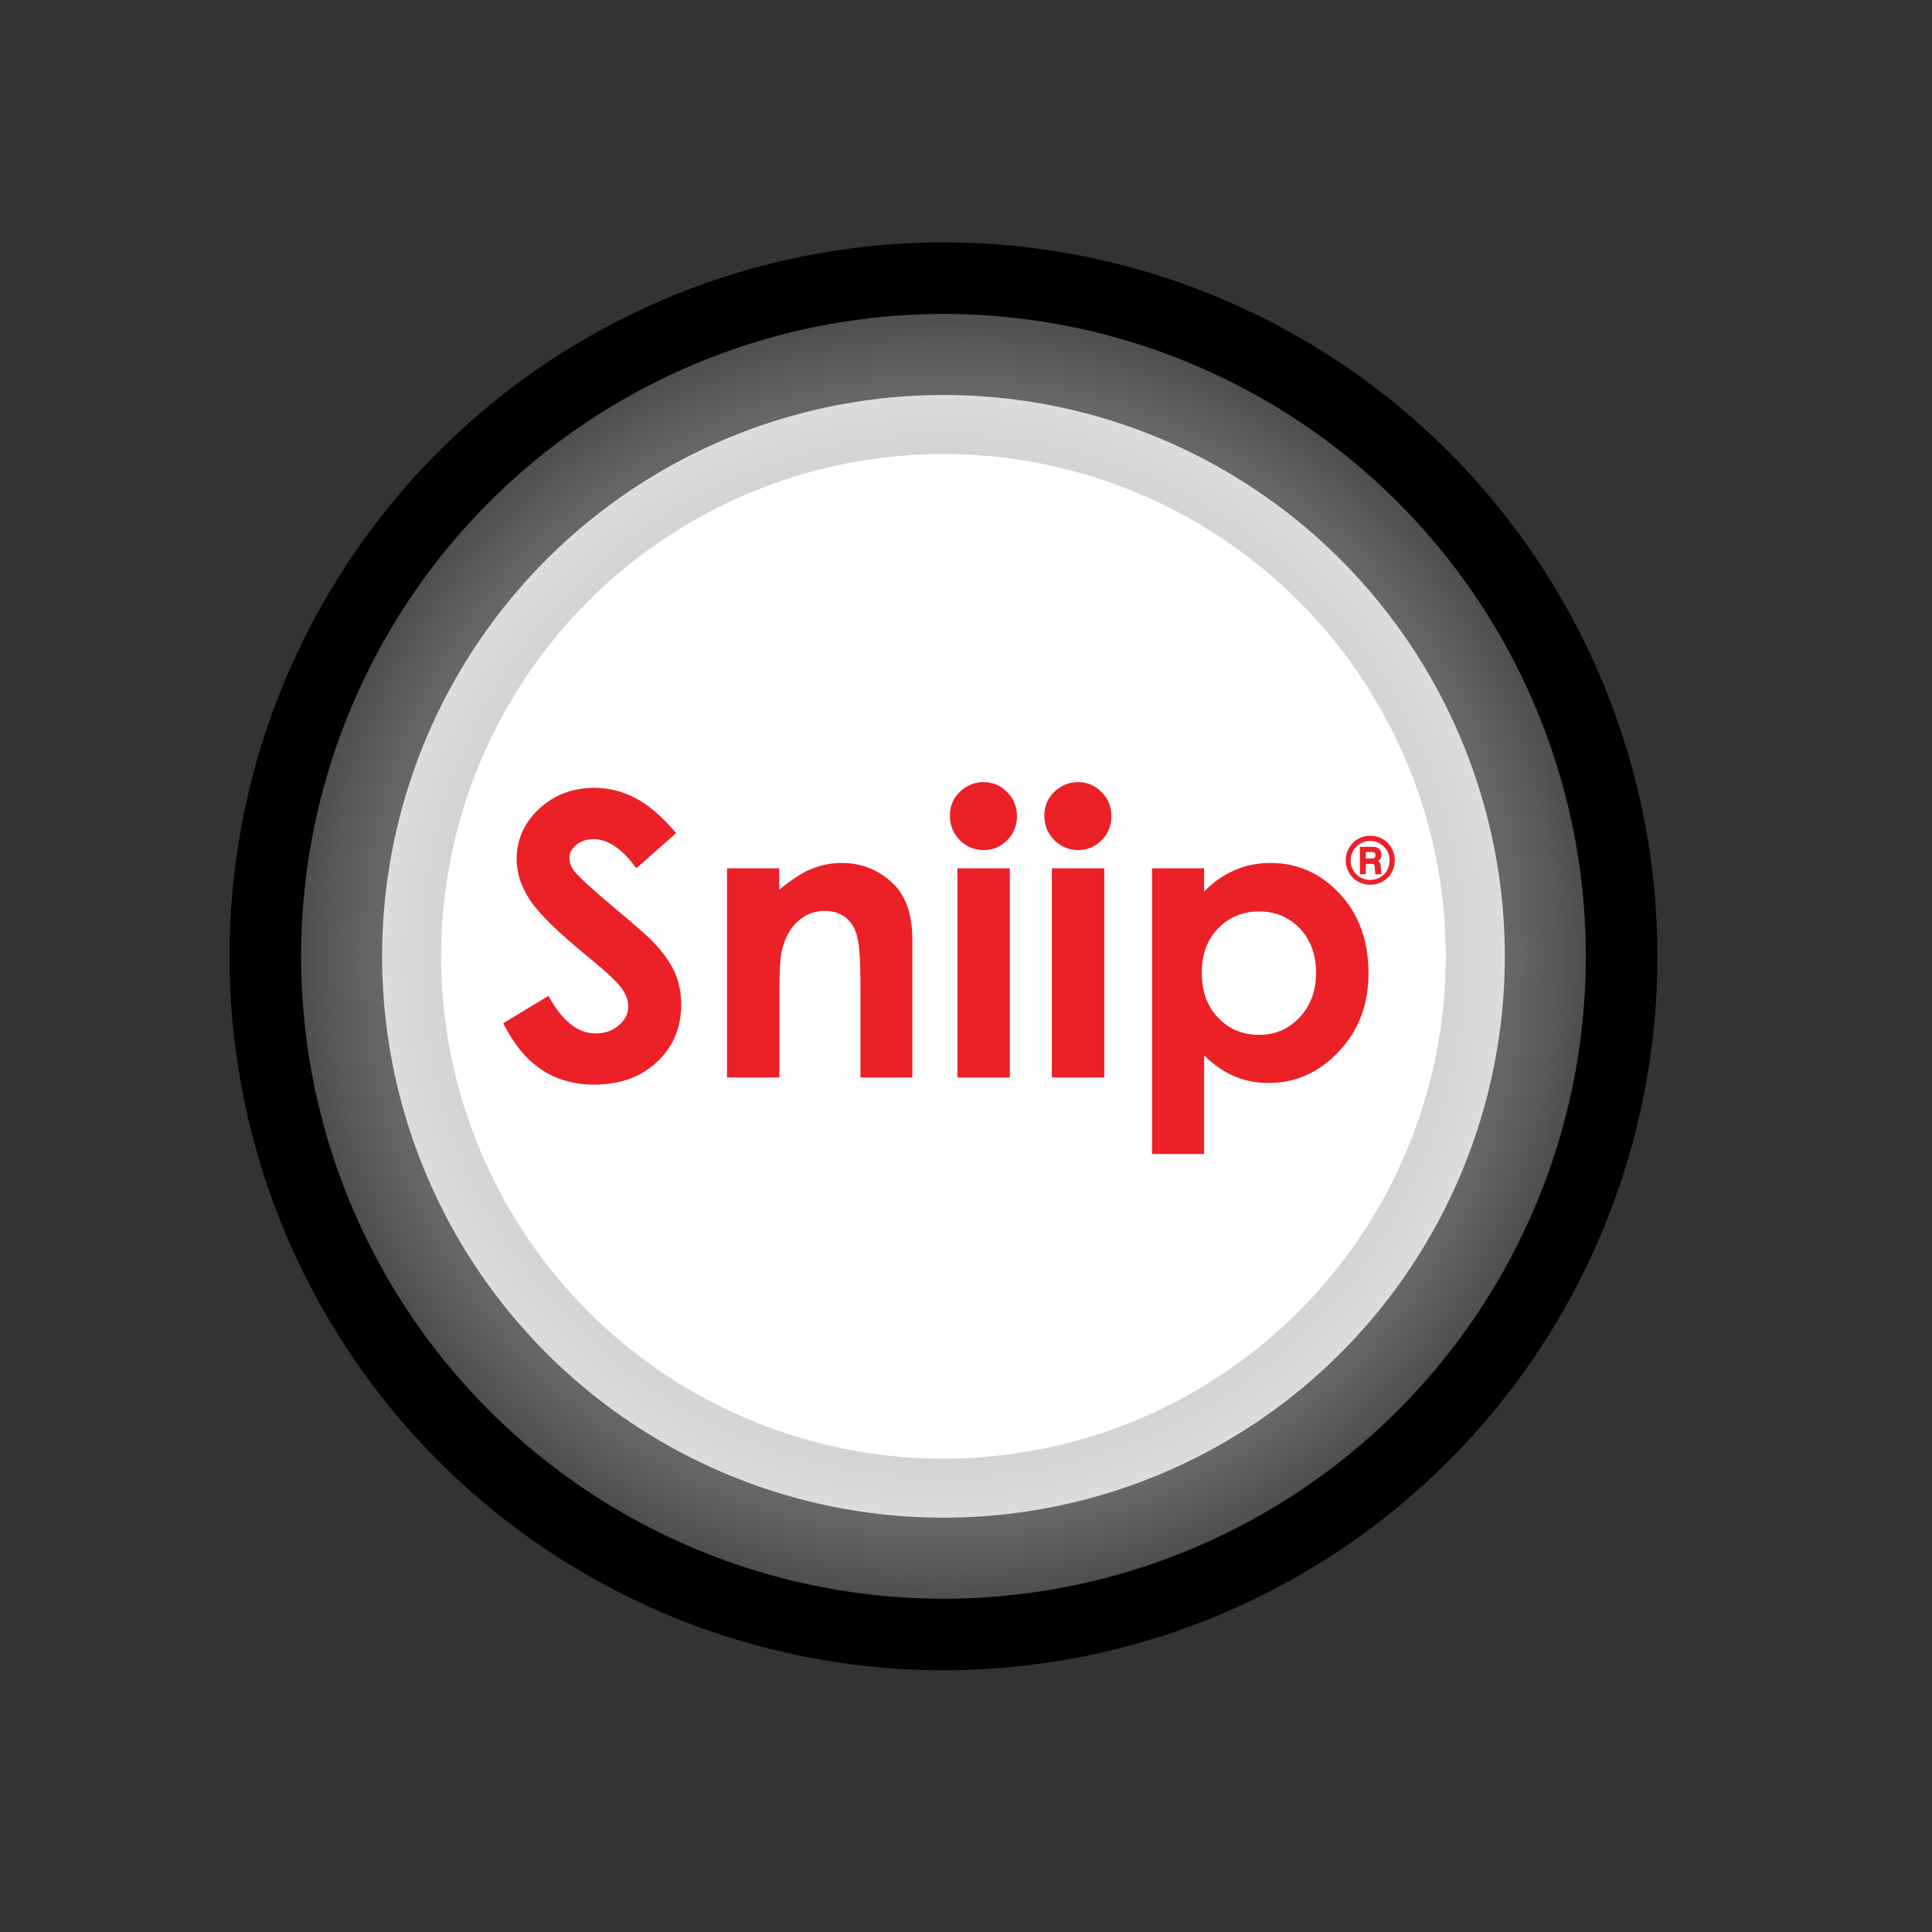
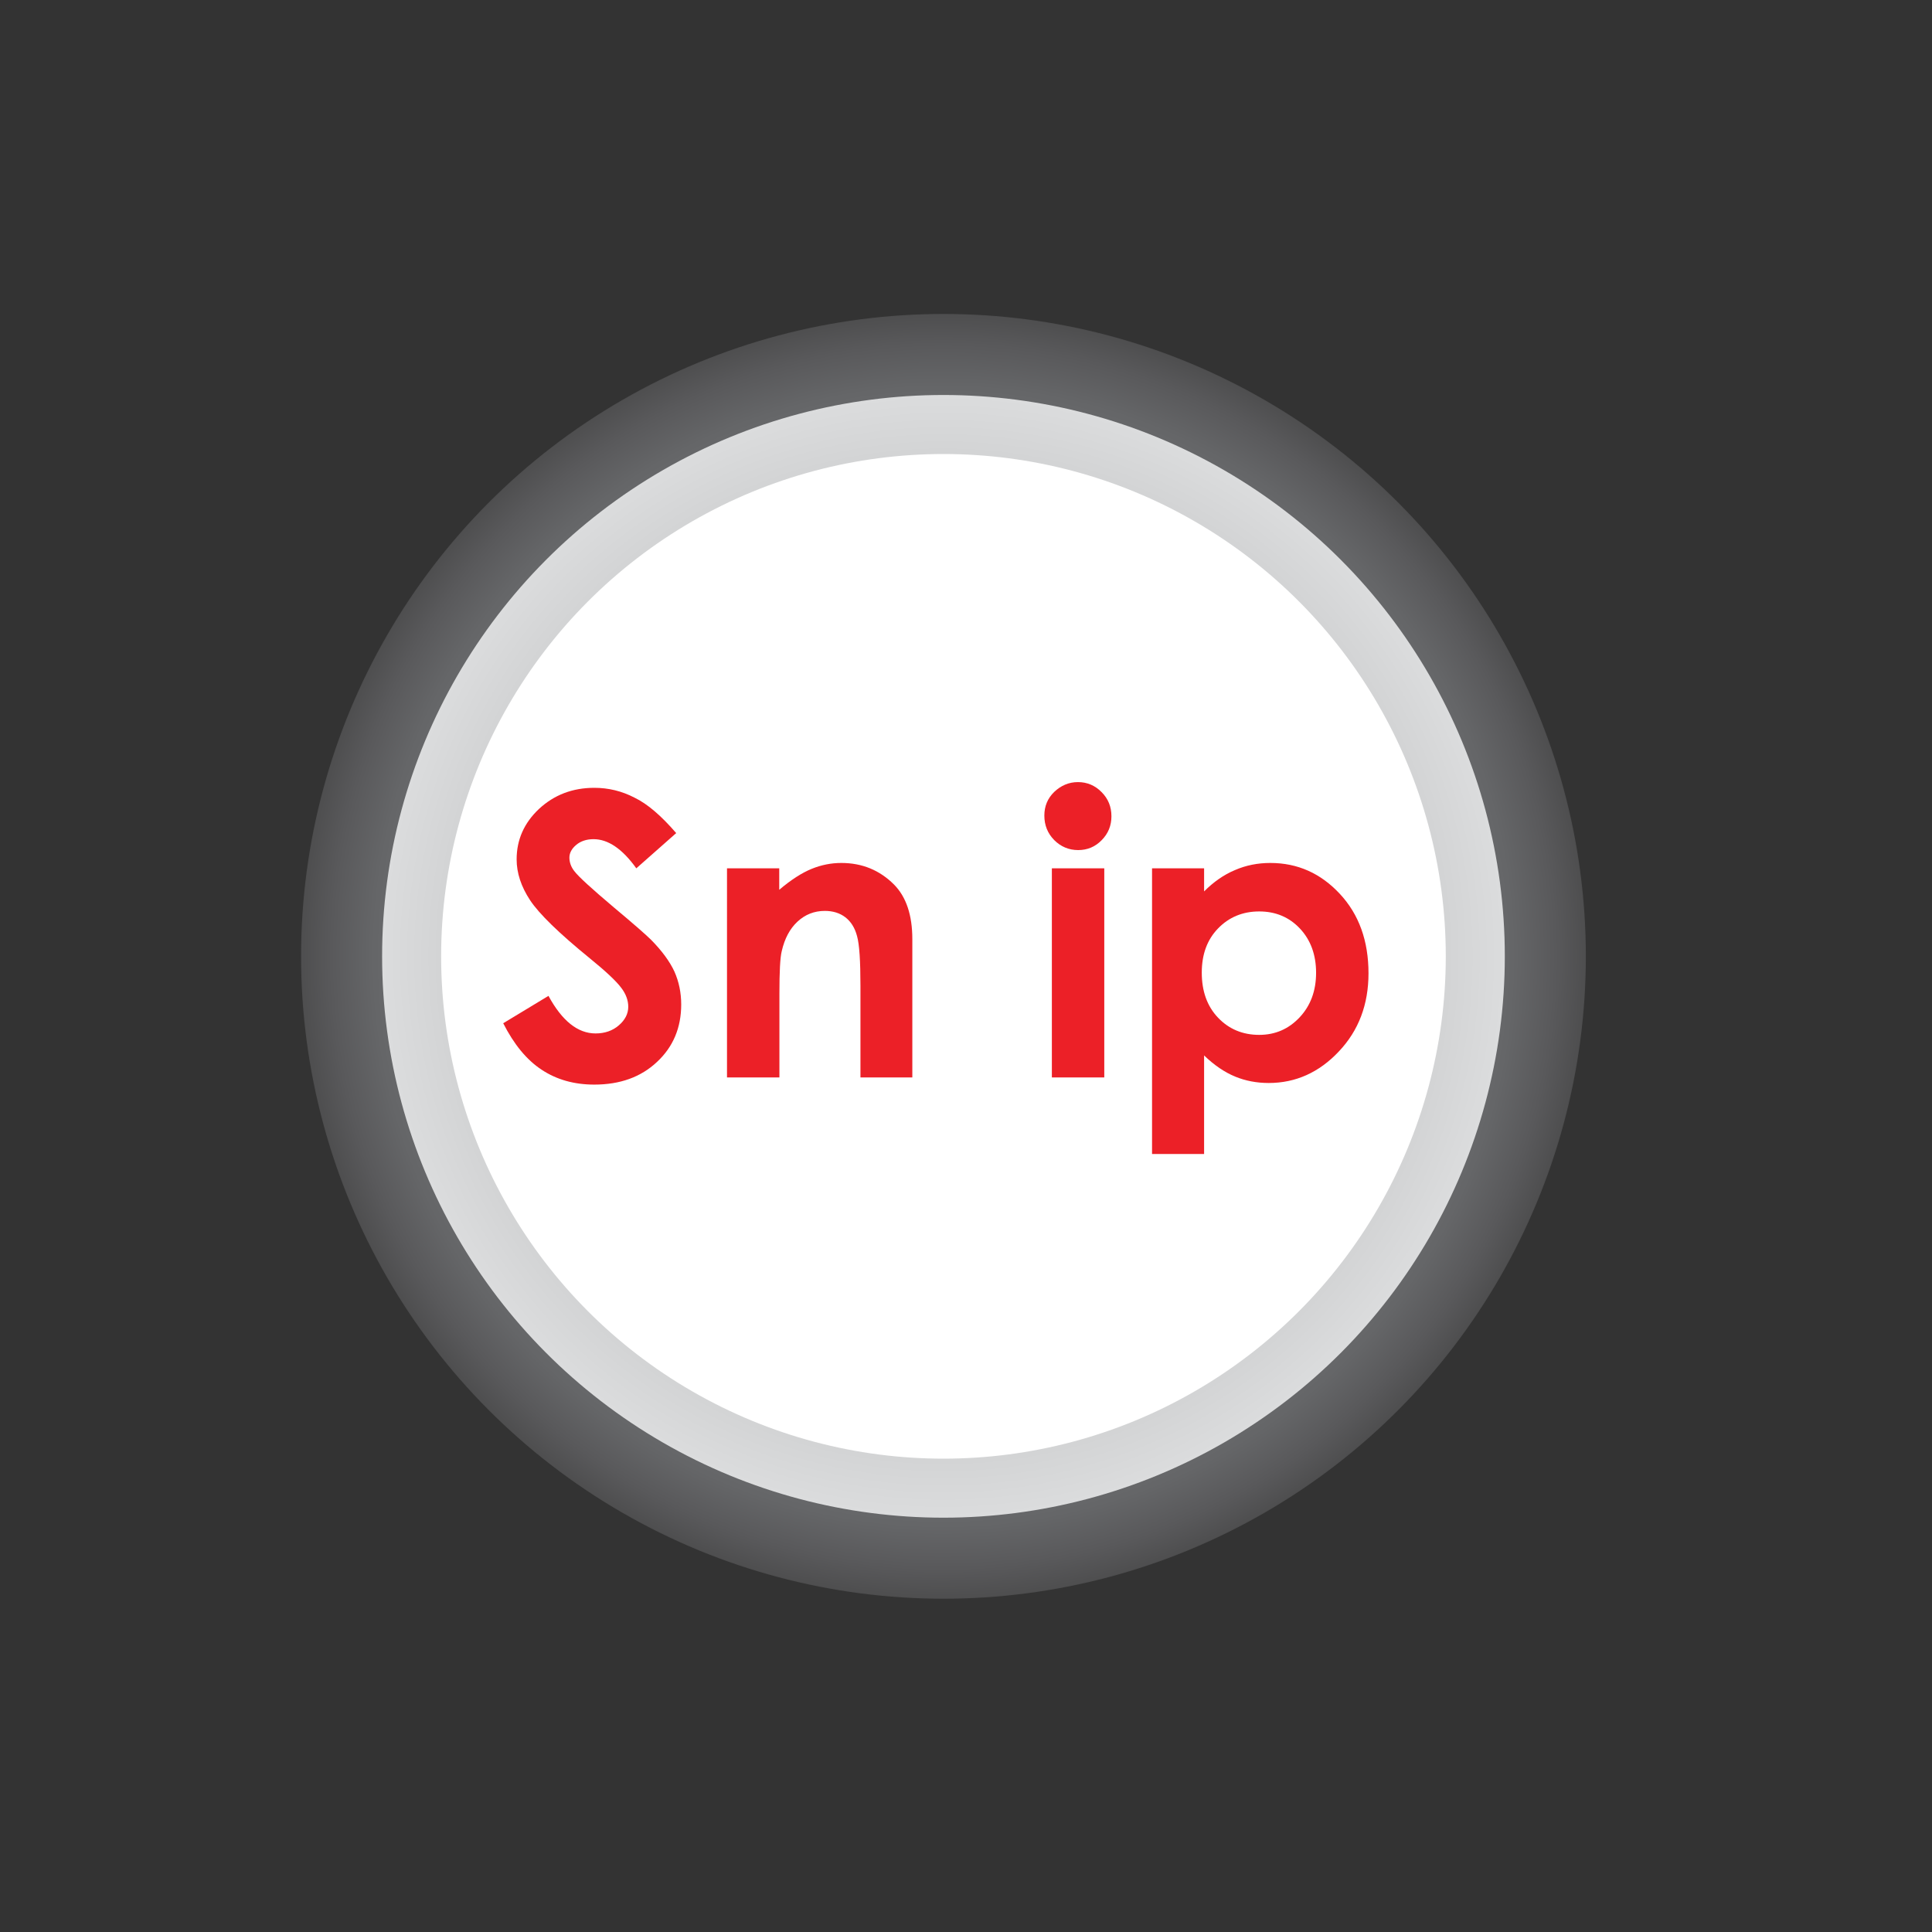
<svg xmlns="http://www.w3.org/2000/svg" version="1.1" id="Layer_1" x="0px" y="0px" viewBox="0 0 1080 1080" style="enable-background:new 0 0 1080 1080;" xml:space="preserve">
  <rect x="0" y="0" width="1080" height="1080" fill="#333333" stroke="none" />
  <style type="text/css">
	.st0{fill:url(#SVGID_1_);}
	.st1{fill:url(#SVGID_2_);}
	.st2{fill:#FFFFFF;}
	.st3{fill:#EC2027;}
</style>
  <g>
-     <circle cx="527.4" cy="534.6" r="399.1" />
    <radialGradient id="SVGID_1_" cx="527.379" cy="534.568" r="359.084" gradientUnits="userSpaceOnUse">
      <stop offset="0.842" style="stop-color:#696A6C" />
      <stop offset="0.886" style="stop-color:#656668" />
      <stop offset="0.953" style="stop-color:#59595B" />
      <stop offset="1" style="stop-color:#4E4E4F" />
    </radialGradient>
    <circle class="st0" cx="527.4" cy="534.6" r="359.1" />
    <radialGradient id="SVGID_2_" cx="527.379" cy="534.568" r="313.757" gradientUnits="userSpaceOnUse">
      <stop offset="0.759" style="stop-color:#C8C9CA" />
      <stop offset="1" style="stop-color:#DBDCDD" />
    </radialGradient>
    <circle class="st1" cx="527.4" cy="534.6" r="313.8" />
    <circle class="st2" cx="527.4" cy="534.6" r="280.8" />
    <g>
      <g>
        <path class="st3" d="M378,465.7l-22.3,19.7c-7.8-10.9-15.8-16.3-23.9-16.3c-3.9,0-7.2,1.1-9.7,3.2c-2.5,2.1-3.8,4.5-3.8,7.1     s0.9,5.2,2.7,7.5c2.4,3.2,9.8,9.9,22.1,20.3c11.5,9.6,18.4,15.7,20.9,18.2c6.1,6.2,10.4,12.1,13,17.7c2.5,5.6,3.8,11.8,3.8,18.4     c0,13-4.5,23.7-13.5,32.1c-9,8.5-20.7,12.7-35.1,12.7c-11.3,0-21.1-2.8-29.4-8.3c-8.4-5.5-15.5-14.2-21.5-26l25.3-15.3     c7.6,14,16.4,21,26.3,21c5.2,0,9.5-1.5,13-4.5c3.5-3,5.3-6.5,5.3-10.4c0-3.6-1.3-7.2-4-10.7c-2.7-3.6-8.5-9.1-17.5-16.4     c-17.2-14-28.4-24.9-33.4-32.5c-5-7.6-7.5-15.2-7.5-22.8c0-11,4.2-20.4,12.5-28.2c8.4-7.8,18.7-11.8,30.9-11.8     c7.9,0,15.4,1.8,22.5,5.5C362,449.4,369.7,456.1,378,465.7z" />
        <path class="st3" d="M406.3,485.4h29.3v12c6.6-5.6,12.7-9.5,18.1-11.7c5.4-2.2,10.9-3.3,16.6-3.3c11.6,0,21.4,4,29.5,12.1     c6.8,6.9,10.2,17.1,10.2,30.5v77.3h-29v-51.2c0-14-0.6-23.2-1.9-27.8c-1.2-4.6-3.4-8.1-6.5-10.5c-3.1-2.4-7-3.6-11.5-3.6     c-5.9,0-11,2-15.3,6c-4.3,4-7.2,9.5-8.8,16.5c-0.9,3.6-1.3,11.6-1.3,23.7v46.9h-29.3V485.4z" />
-         <path class="st3" d="M549.8,437.2c5.1,0,9.6,1.9,13.2,5.6c3.7,3.7,5.5,8.2,5.5,13.5c0,5.2-1.8,9.7-5.5,13.4     c-3.6,3.7-8,5.5-13.1,5.5c-5.2,0-9.7-1.9-13.4-5.6c-3.7-3.8-5.5-8.3-5.5-13.7c0-5.2,1.8-9.6,5.5-13.2     C540.3,439.1,544.7,437.2,549.8,437.2z M535.2,485.4h29.3v116.9h-29.3V485.4z" />
        <path class="st3" d="M602.6,437.2c5.1,0,9.6,1.9,13.2,5.6c3.7,3.7,5.5,8.2,5.5,13.5c0,5.2-1.8,9.7-5.5,13.4     c-3.6,3.7-8,5.5-13.1,5.5c-5.2,0-9.7-1.9-13.4-5.6c-3.7-3.8-5.5-8.3-5.5-13.7c0-5.2,1.8-9.6,5.5-13.2     C593.1,439.1,597.5,437.2,602.6,437.2z M588,485.4h29.3v116.9H588V485.4z" />
        <path class="st3" d="M673.1,485.4v12.9c5.3-5.3,11-9.3,17.2-11.9c6.2-2.7,12.8-4,19.8-4c15.3,0,28.2,5.8,38.9,17.3     c10.7,11.5,16,26.3,16,44.4c0,17.4-5.5,32-16.6,43.7c-11,11.7-24.1,17.6-39.2,17.6c-6.7,0-13-1.2-18.8-3.6     c-5.8-2.4-11.6-6.3-17.3-11.8v55.1H644V485.4H673.1z M703.9,509.5c-9.2,0-16.9,3.2-23,9.5c-6.1,6.3-9.1,14.5-9.1,24.7     c0,10.4,3,18.8,9.1,25.2c6.1,6.4,13.8,9.6,23,9.6c9,0,16.5-3.3,22.6-9.8c6.1-6.5,9.2-14.8,9.2-24.9c0-10-3-18.3-9-24.7     C720.7,512.7,713.1,509.5,703.9,509.5z" />
      </g>
      <g>
        <g>
-           <path class="st3" d="M779.7,480.9c0,2.5-0.6,4.7-1.8,6.9s-2.9,3.8-5,5c-2.1,1.2-4.4,1.8-6.9,1.8c-2.5,0-4.7-0.6-6.9-1.8      c-2.1-1.2-3.8-2.9-5-5s-1.8-4.4-1.8-6.9c0-2.5,0.6-4.7,1.8-6.9c1.2-2.1,2.9-3.8,5-5c2.1-1.2,4.4-1.8,6.9-1.8s4.8,0.6,6.9,1.8      c2.1,1.2,3.8,2.9,5,5C779.1,476.2,779.7,478.5,779.7,480.9z M776.8,481c0-3-1.1-5.6-3.2-7.7c-2.1-2.1-4.7-3.2-7.7-3.2      c-3,0-5.6,1.1-7.7,3.2c-2.1,2.1-3.2,4.7-3.2,7.7c0,1.9,0.5,3.7,1.4,5.4c1,1.7,2.3,3,4,4c1.7,1,3.5,1.5,5.5,1.5      c1.9,0,3.8-0.5,5.5-1.4c1.7-1,3-2.3,4-3.9C776.3,484.6,776.8,482.9,776.8,481z M760.2,473.4h6.7c1.4,0,2.4,0.2,3.1,0.5      s1.2,0.8,1.6,1.5s0.6,1.5,0.6,2.4c0,0.8-0.1,1.5-0.4,2c-0.2,0.5-0.7,1-1.4,1.5c0.6,0.3,0.9,0.7,1.1,1.1c0.2,0.4,0.3,1.1,0.4,2.1      c0.1,1.9,0.2,3,0.2,3.3c0.1,0.3,0.3,0.6,0.6,0.9H769c-0.2-0.4-0.3-0.7-0.3-1s-0.1-0.7-0.1-1.4c0-1.3-0.1-2.1-0.2-2.5      c-0.1-0.3-0.3-0.5-0.6-0.7s-0.8-0.2-1.6-0.2h-2.7v5.8h-3.3V473.4z M763.5,476.3v3.6h2.8c1.1,0,1.8-0.1,2.1-0.4s0.5-0.7,0.5-1.4      s-0.2-1.1-0.5-1.4c-0.3-0.3-1-0.4-2.1-0.4H763.5z" />
-         </g>
+           </g>
      </g>
    </g>
  </g>
</svg>